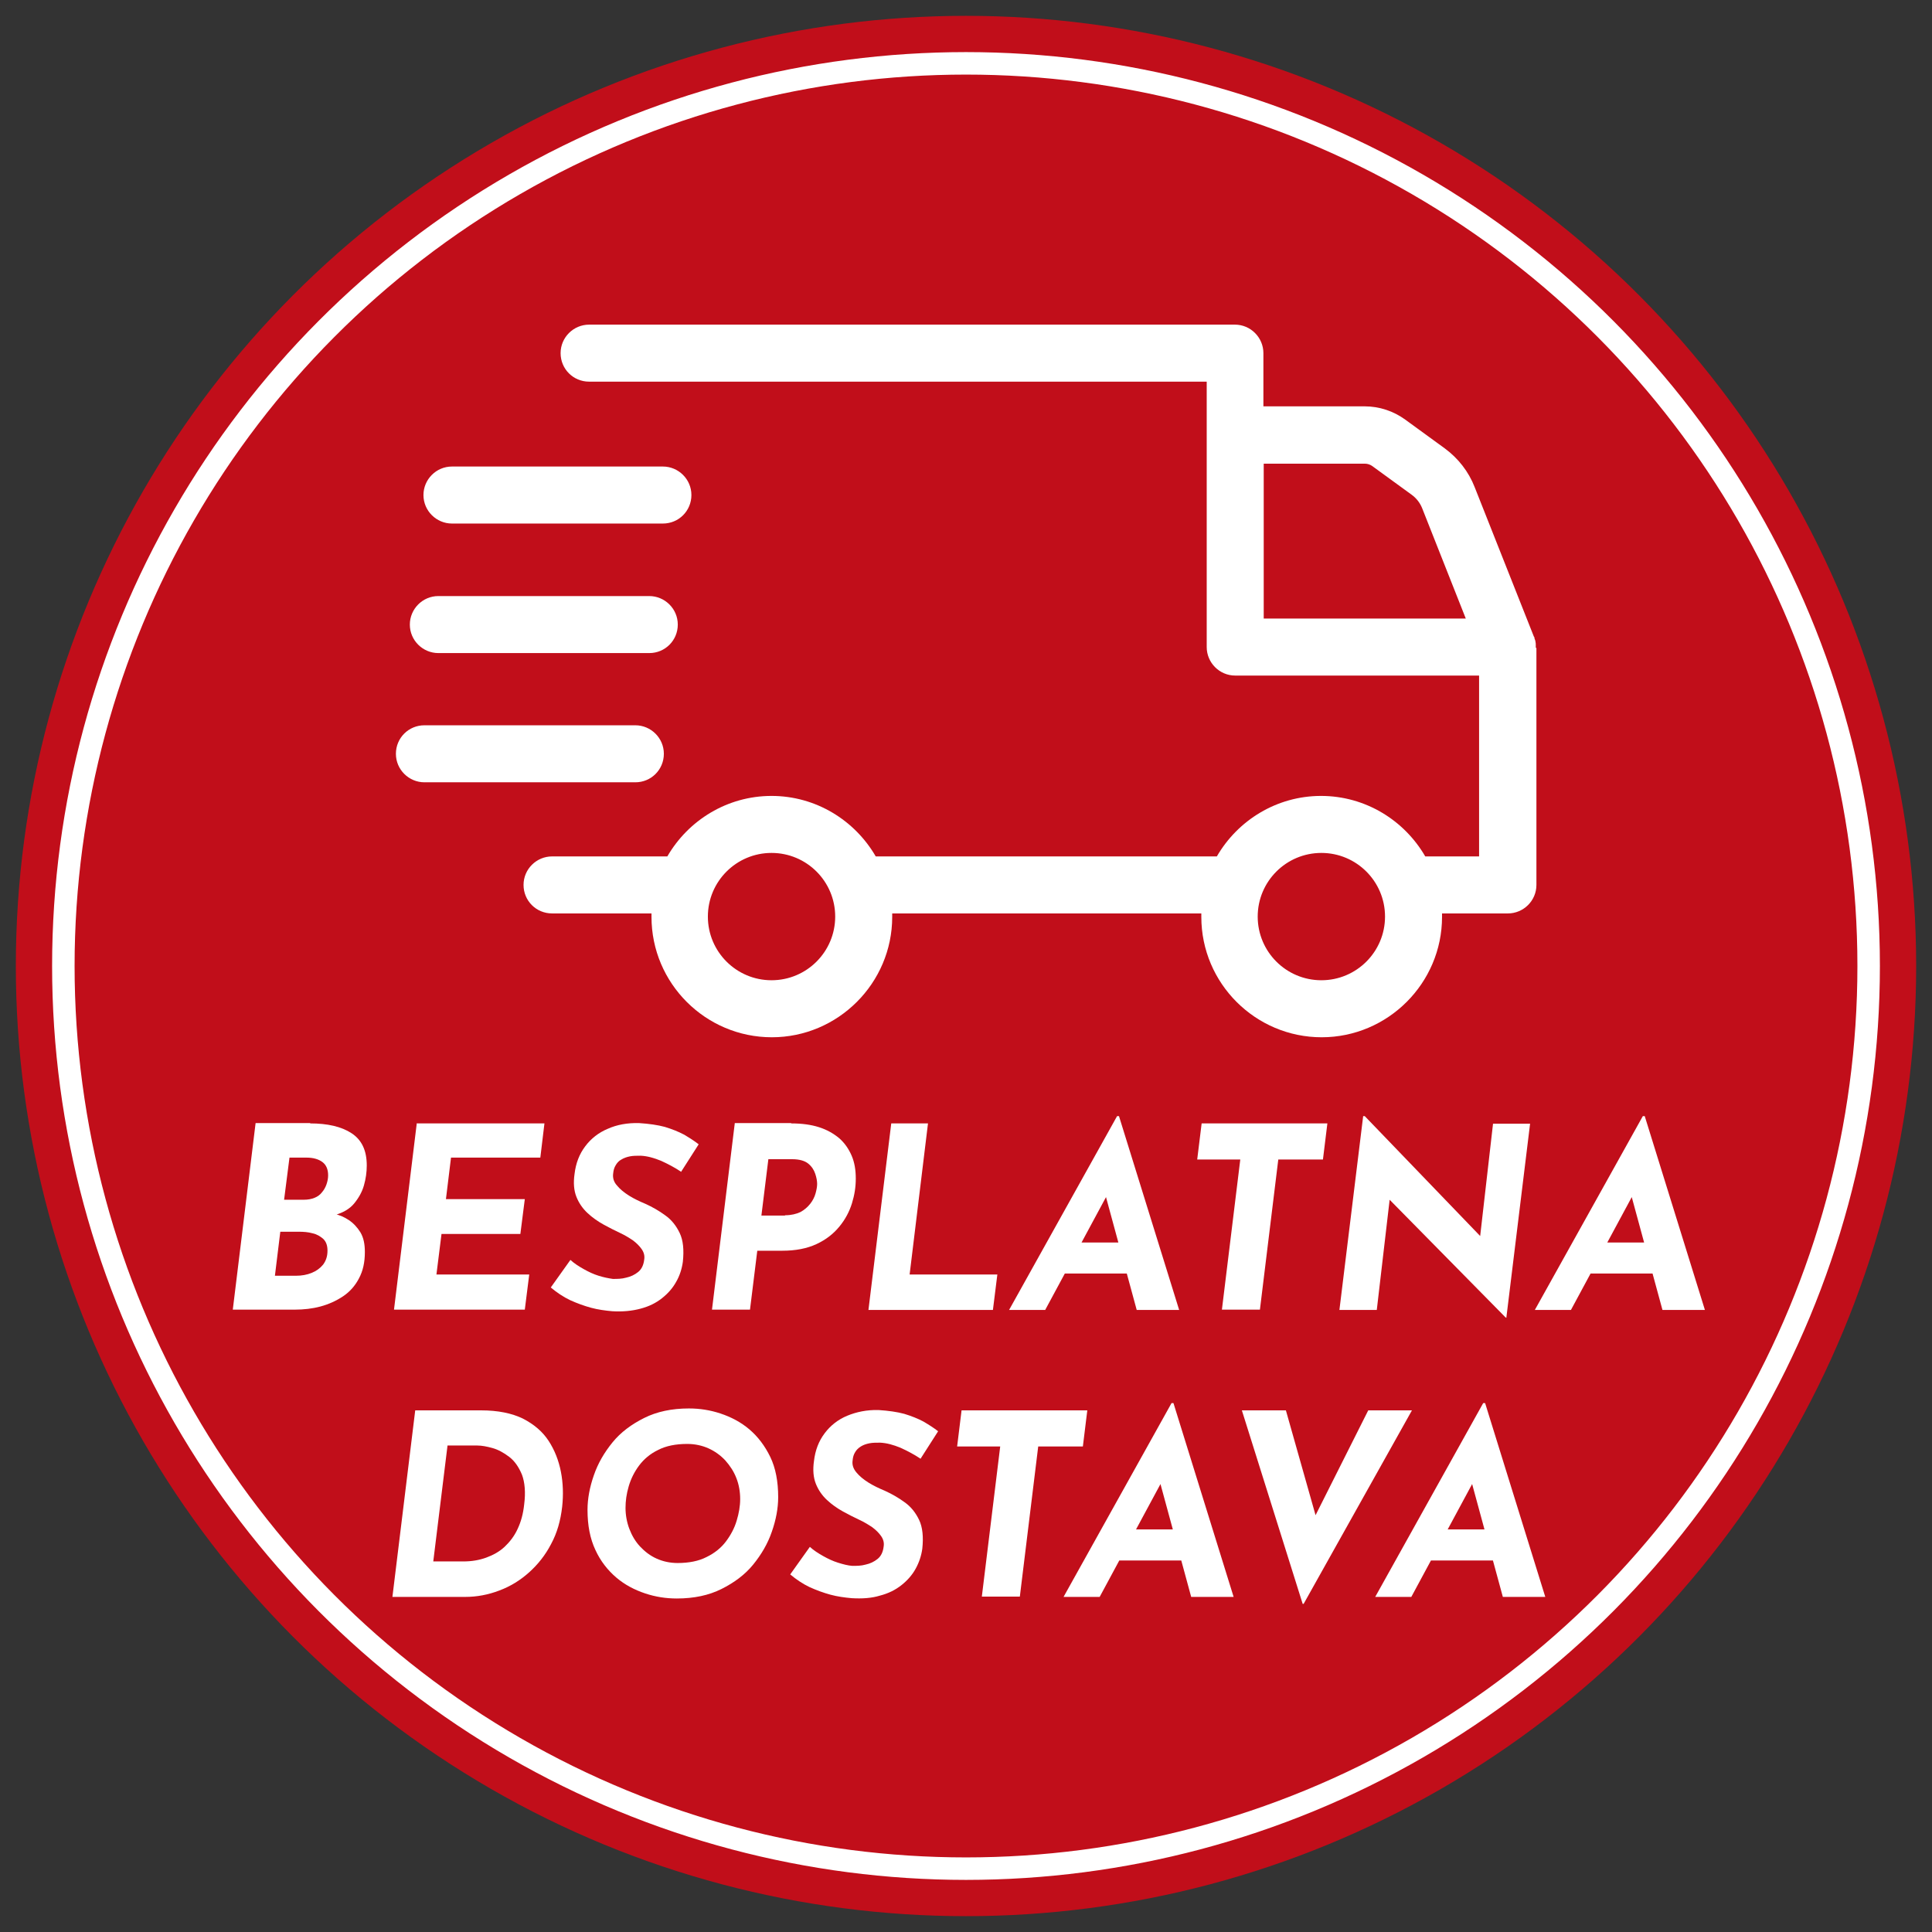
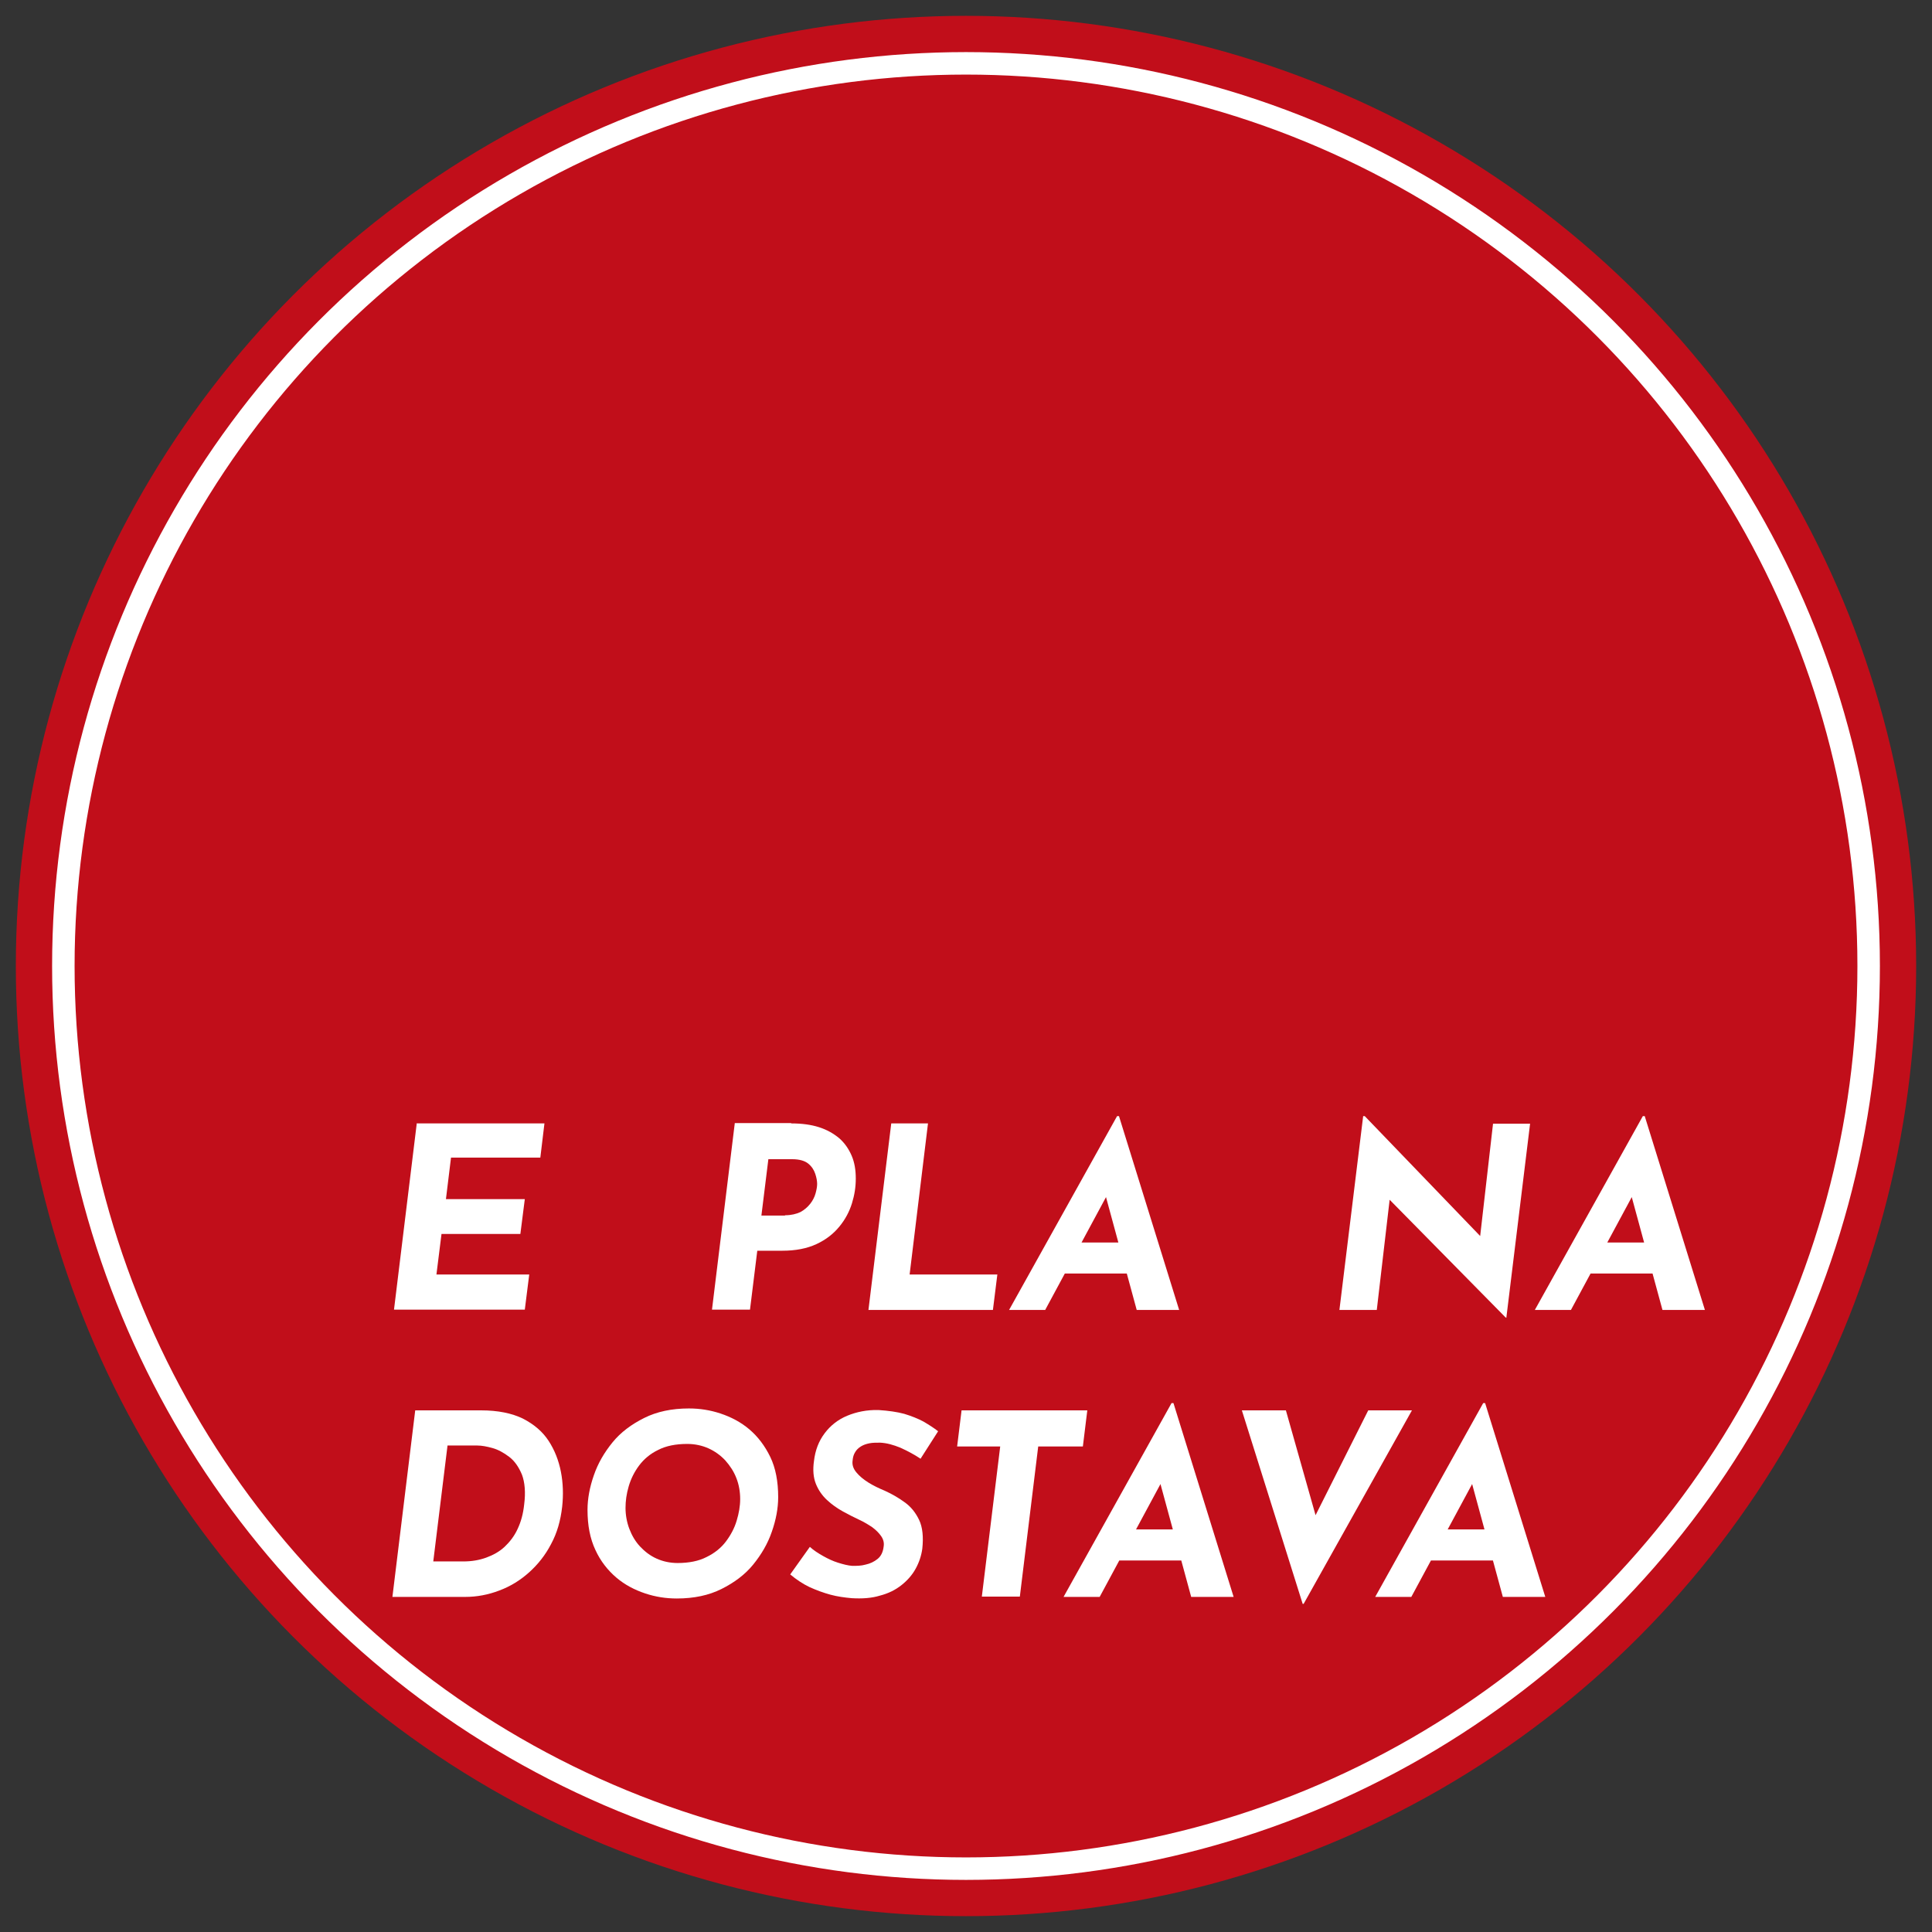
<svg xmlns="http://www.w3.org/2000/svg" id="Layer_1" viewBox="0 0 61 61">
  <rect x="0" y="0" width="61" height="61" fill="#333333" stroke="none" />
  <defs>
    <style>.cls-1{fill:#c10e1a;}.cls-2{fill:#fff;}.cls-3{fill:none;stroke:#fff;stroke-miterlimit:10;stroke-width:.71px;}</style>
  </defs>
  <circle class="cls-1" cx="30.5" cy="30.5" r="30" />
  <circle class="cls-3" cx="30.5" cy="30.5" r="28.5" />
  <g>
-     <path class="cls-2" d="M9.79,35.47c.55,0,.99,.1,1.31,.31,.32,.21,.48,.54,.48,1.02,0,.21-.03,.42-.09,.63-.06,.21-.17,.4-.31,.57s-.35,.29-.6,.36l-.04-.04c.17,.04,.32,.1,.47,.2,.15,.1,.27,.23,.37,.39,.1,.17,.14,.37,.14,.62,0,.33-.06,.6-.19,.84-.12,.23-.29,.42-.5,.56-.21,.14-.45,.25-.71,.32-.26,.07-.53,.1-.81,.1h-1.96l.72-5.89h1.73Zm-.45,4.81c.19,0,.35-.03,.5-.09s.27-.15,.36-.26c.09-.12,.14-.26,.14-.44,0-.16-.04-.28-.13-.37-.09-.08-.2-.15-.34-.18-.14-.04-.29-.05-.44-.05h-.58l-.17,1.39h.66Zm.25-2.4c.13,0,.24-.02,.34-.06,.1-.04,.18-.1,.24-.18,.06-.07,.11-.16,.14-.25,.03-.09,.05-.18,.05-.28,0-.19-.06-.33-.18-.42-.12-.09-.29-.14-.5-.14h-.54l-.17,1.33h.62Z" />
    <path class="cls-2" d="M13.17,35.47h4.02l-.13,1.08h-2.82l-.16,1.31h2.49l-.14,1.1h-2.49l-.16,1.28h2.93l-.14,1.11h-4.13l.72-5.89Z" />
-     <path class="cls-2" d="M21.51,37c-.21-.14-.42-.25-.64-.35-.22-.09-.43-.15-.64-.16-.13,0-.24,0-.34,.02-.1,.02-.19,.05-.27,.1-.08,.04-.14,.11-.18,.18-.05,.08-.07,.16-.08,.26-.02,.14,.02,.27,.12,.38,.09,.11,.22,.22,.38,.32s.33,.18,.52,.26c.22,.1,.43,.22,.62,.36,.2,.14,.35,.33,.46,.56,.11,.23,.14,.53,.1,.91-.03,.22-.1,.44-.21,.63-.11,.2-.26,.37-.45,.52s-.41,.26-.68,.33c-.26,.07-.56,.1-.89,.08-.22-.02-.45-.05-.67-.11s-.44-.14-.66-.24c-.21-.1-.42-.24-.61-.4l.62-.87c.12,.11,.26,.2,.42,.29s.31,.16,.47,.21c.16,.05,.31,.08,.45,.1,.14,0,.28,0,.42-.04,.14-.03,.27-.09,.38-.18,.11-.09,.17-.22,.19-.39,.02-.12-.01-.23-.08-.33s-.16-.19-.28-.28c-.12-.08-.25-.16-.4-.23-.17-.08-.35-.17-.53-.27s-.35-.22-.5-.36-.27-.31-.35-.51c-.08-.2-.1-.44-.06-.72,.04-.34,.15-.63,.34-.88,.18-.24,.42-.43,.71-.55,.29-.13,.62-.19,.99-.18,.31,.02,.59,.06,.81,.12,.23,.07,.43,.15,.6,.24,.17,.1,.33,.2,.47,.31l-.55,.86Z" />
    <path class="cls-2" d="M24.98,35.47c.34,0,.63,.04,.88,.12,.25,.08,.46,.2,.64,.35,.17,.15,.3,.34,.39,.55s.13,.45,.13,.72-.04,.52-.12,.78-.21,.51-.4,.74-.42,.41-.72,.55-.66,.21-1.08,.21h-.79l-.23,1.86h-1.2l.72-5.89h1.78Zm-.19,2.9c.19,0,.35-.04,.48-.1,.13-.07,.23-.16,.31-.26s.14-.22,.17-.33c.03-.11,.05-.21,.05-.3,0-.09-.02-.2-.06-.32-.04-.12-.11-.23-.22-.32-.11-.09-.28-.14-.51-.14h-.75l-.22,1.78h.74Z" />
    <path class="cls-2" d="M28.14,35.47h1.16l-.58,4.77h2.77l-.14,1.12h-3.93l.72-5.89Z" />
    <path class="cls-2" d="M33,41.36h-1.14l3.41-6.12h.06l1.9,6.12h-1.34l-1.17-4.3,.91-.58-2.63,4.88Zm.94-2.13h1.77l.29,.98h-2.54l.48-.98Z" />
-     <path class="cls-2" d="M37.94,35.47h3.97l-.14,1.14h-1.41l-.58,4.74h-1.2l.58-4.74h-1.36l.14-1.14Z" />
    <path class="cls-2" d="M47.57,41.6h-.03l-3.97-4.03,.32,.19-.42,3.6h-1.18l.75-6.12h.05l3.87,4.02-.24-.11,.42-3.67h1.17l-.75,6.13Z" />
    <path class="cls-2" d="M49.6,41.36h-1.14l3.41-6.12h.06l1.9,6.12h-1.34l-1.17-4.3,.91-.58-2.63,4.88Zm.94-2.13h1.77l.29,.98h-2.54l.48-.98Z" />
  </g>
  <g>
    <path class="cls-2" d="M12.39,50.42l.72-5.89h2.08c.53,0,.97,.09,1.32,.26,.35,.18,.62,.41,.81,.7,.19,.29,.32,.62,.39,.98,.07,.36,.08,.73,.04,1.1-.05,.44-.16,.83-.35,1.18-.18,.35-.42,.65-.7,.9-.28,.25-.59,.44-.94,.57-.34,.13-.7,.2-1.07,.2h-2.3Zm1.3-1.12h.94c.26,0,.5-.04,.72-.12,.22-.08,.42-.19,.58-.34s.31-.34,.41-.56c.11-.23,.18-.49,.21-.78,.05-.38,.02-.7-.07-.94-.1-.24-.23-.43-.4-.56-.17-.13-.35-.23-.53-.28s-.34-.08-.48-.08h-.94l-.45,3.66Z" />
    <path class="cls-2" d="M21.37,50.47c-.34,0-.67-.05-1-.16-.33-.11-.64-.27-.91-.5-.27-.23-.5-.52-.66-.87-.17-.36-.25-.78-.25-1.27,0-.35,.07-.72,.2-1.09,.13-.38,.33-.72,.59-1.04s.6-.57,1-.77c.4-.2,.87-.3,1.41-.3,.34,0,.67,.05,1,.16,.33,.11,.64,.27,.91,.5,.27,.23,.49,.52,.66,.87,.17,.35,.25,.78,.25,1.27,0,.35-.07,.72-.2,1.09-.13,.38-.33,.72-.59,1.04-.26,.32-.6,.57-1,.77-.4,.2-.87,.3-1.41,.3Zm.02-1.12c.36,0,.67-.06,.92-.19,.25-.12,.46-.29,.61-.49,.15-.2,.27-.42,.34-.66,.07-.23,.11-.46,.11-.68,0-.23-.04-.46-.12-.66-.08-.21-.2-.39-.35-.56-.15-.16-.33-.29-.53-.38-.2-.09-.43-.14-.67-.14-.36,0-.67,.06-.92,.19-.25,.12-.45,.29-.6,.49-.15,.2-.26,.42-.33,.66-.07,.24-.1,.46-.1,.68s.04,.45,.12,.66c.08,.21,.19,.4,.34,.56s.32,.29,.52,.38c.2,.09,.42,.14,.67,.14Z" />
    <path class="cls-2" d="M29.07,46.06c-.21-.14-.42-.25-.64-.35-.22-.09-.43-.15-.64-.16-.13,0-.24,0-.34,.02-.1,.02-.19,.05-.27,.1-.08,.05-.14,.11-.18,.18-.05,.08-.07,.16-.08,.26-.02,.14,.02,.26,.12,.38,.09,.11,.22,.22,.38,.32,.16,.1,.33,.18,.52,.26,.22,.1,.43,.22,.62,.36,.2,.14,.35,.33,.46,.56,.11,.23,.14,.54,.1,.91-.03,.22-.1,.43-.21,.63-.11,.2-.26,.37-.45,.52-.19,.15-.41,.26-.68,.33-.26,.08-.56,.1-.89,.08-.22-.02-.45-.05-.67-.11-.22-.06-.44-.14-.66-.24-.21-.1-.42-.24-.61-.4l.62-.87c.12,.11,.26,.2,.42,.29s.31,.16,.47,.21c.16,.05,.31,.09,.45,.1,.14,0,.28,0,.42-.04,.14-.03,.27-.09,.38-.18,.11-.09,.17-.22,.19-.39,.02-.12-.01-.23-.08-.33s-.16-.19-.28-.28c-.12-.08-.25-.16-.4-.23-.17-.08-.35-.17-.53-.27-.18-.1-.35-.22-.5-.36s-.27-.31-.35-.51c-.08-.2-.1-.44-.06-.72,.04-.34,.15-.63,.34-.88,.18-.24,.42-.43,.71-.55,.29-.12,.62-.19,.99-.18,.31,.02,.59,.06,.81,.12,.23,.07,.43,.15,.6,.24,.17,.1,.33,.2,.47,.31l-.55,.86Z" />
    <path class="cls-2" d="M30.36,44.53h3.97l-.14,1.14h-1.41l-.58,4.74h-1.2l.58-4.74h-1.36l.14-1.14Z" />
    <path class="cls-2" d="M34.72,50.42h-1.14l3.41-6.12h.06l1.9,6.12h-1.34l-1.17-4.3,.91-.58-2.63,4.88Zm.94-2.13h1.77l.29,.98h-2.54l.48-.98Z" />
    <path class="cls-2" d="M41.13,50.64l-1.92-6.11h1.39l1.2,4.24-.66-.14,2.06-4.1h1.38l-3.42,6.11h-.04Z" />
    <path class="cls-2" d="M44.56,50.42h-1.14l3.41-6.12h.06l1.9,6.12h-1.34l-1.17-4.3,.91-.58-2.63,4.88Zm.94-2.13h1.77l.29,.98h-2.54l.48-.98Z" />
  </g>
-   <path class="cls-2" d="M48.49,20.45v-.02s0-.04,0-.06c0-.04,0-.07-.01-.11,0-.03-.02-.07-.03-.1,0-.02,0-.04-.02-.06l-1.87-4.72c-.19-.49-.52-.91-.94-1.22l-1.25-.91c-.37-.27-.82-.42-1.28-.42h-3.2v-1.68c0-.49-.4-.9-.9-.9H18.6c-.49,0-.9,.4-.9,.9s.4,.9,.9,.9h19.5v8.38c0,.49,.4,.9,.9,.9h7.7v5.71h-1.7c-.66-1.14-1.89-1.91-3.29-1.91s-2.63,.77-3.29,1.91h-10.77c-.66-1.14-1.89-1.91-3.29-1.91s-2.63,.77-3.29,1.91h-3.64c-.49,0-.9,.4-.9,.9s.4,.9,.9,.9h3.14s0,.07,0,.11c0,2.1,1.71,3.8,3.8,3.8s3.8-1.71,3.8-3.8c0-.04,0-.07,0-.11h9.76s0,.07,0,.11c0,2.1,1.71,3.8,3.8,3.8s3.8-1.71,3.8-3.8c0-.04,0-.07,0-.11h2.08c.49,0,.9-.4,.9-.9v-7.48s0,0,0,0Zm-24.13,10.5c-1.11,0-2.01-.9-2.01-2.01s.9-2.01,2.01-2.01,2.01,.9,2.01,2.01-.9,2.01-2.01,2.01Zm17.36,0c-1.11,0-2.01-.9-2.01-2.01s.9-2.01,2.01-2.01,2.01,.9,2.01,2.01-.9,2.01-2.01,2.01Zm-1.82-16.31h3.2c.08,0,.16,.03,.22,.07l1.25,.91c.15,.11,.26,.25,.33,.42l1.38,3.49h-6.38v-4.9Zm-26.53,.99c0-.49,.4-.9,.9-.9h6.66c.49,0,.9,.4,.9,.9s-.4,.9-.9,.9h-6.66c-.49,0-.9-.4-.9-.9Zm-.43,4.09c0-.49,.4-.9,.9-.9h6.66c.49,0,.9,.4,.9,.9s-.4,.9-.9,.9h-6.66c-.49,0-.9-.4-.9-.9Zm7.12,4.98h-6.66c-.49,0-.9-.4-.9-.9s.4-.9,.9-.9h6.66c.49,0,.9,.4,.9,.9s-.4,.9-.9,.9Z" />
</svg>